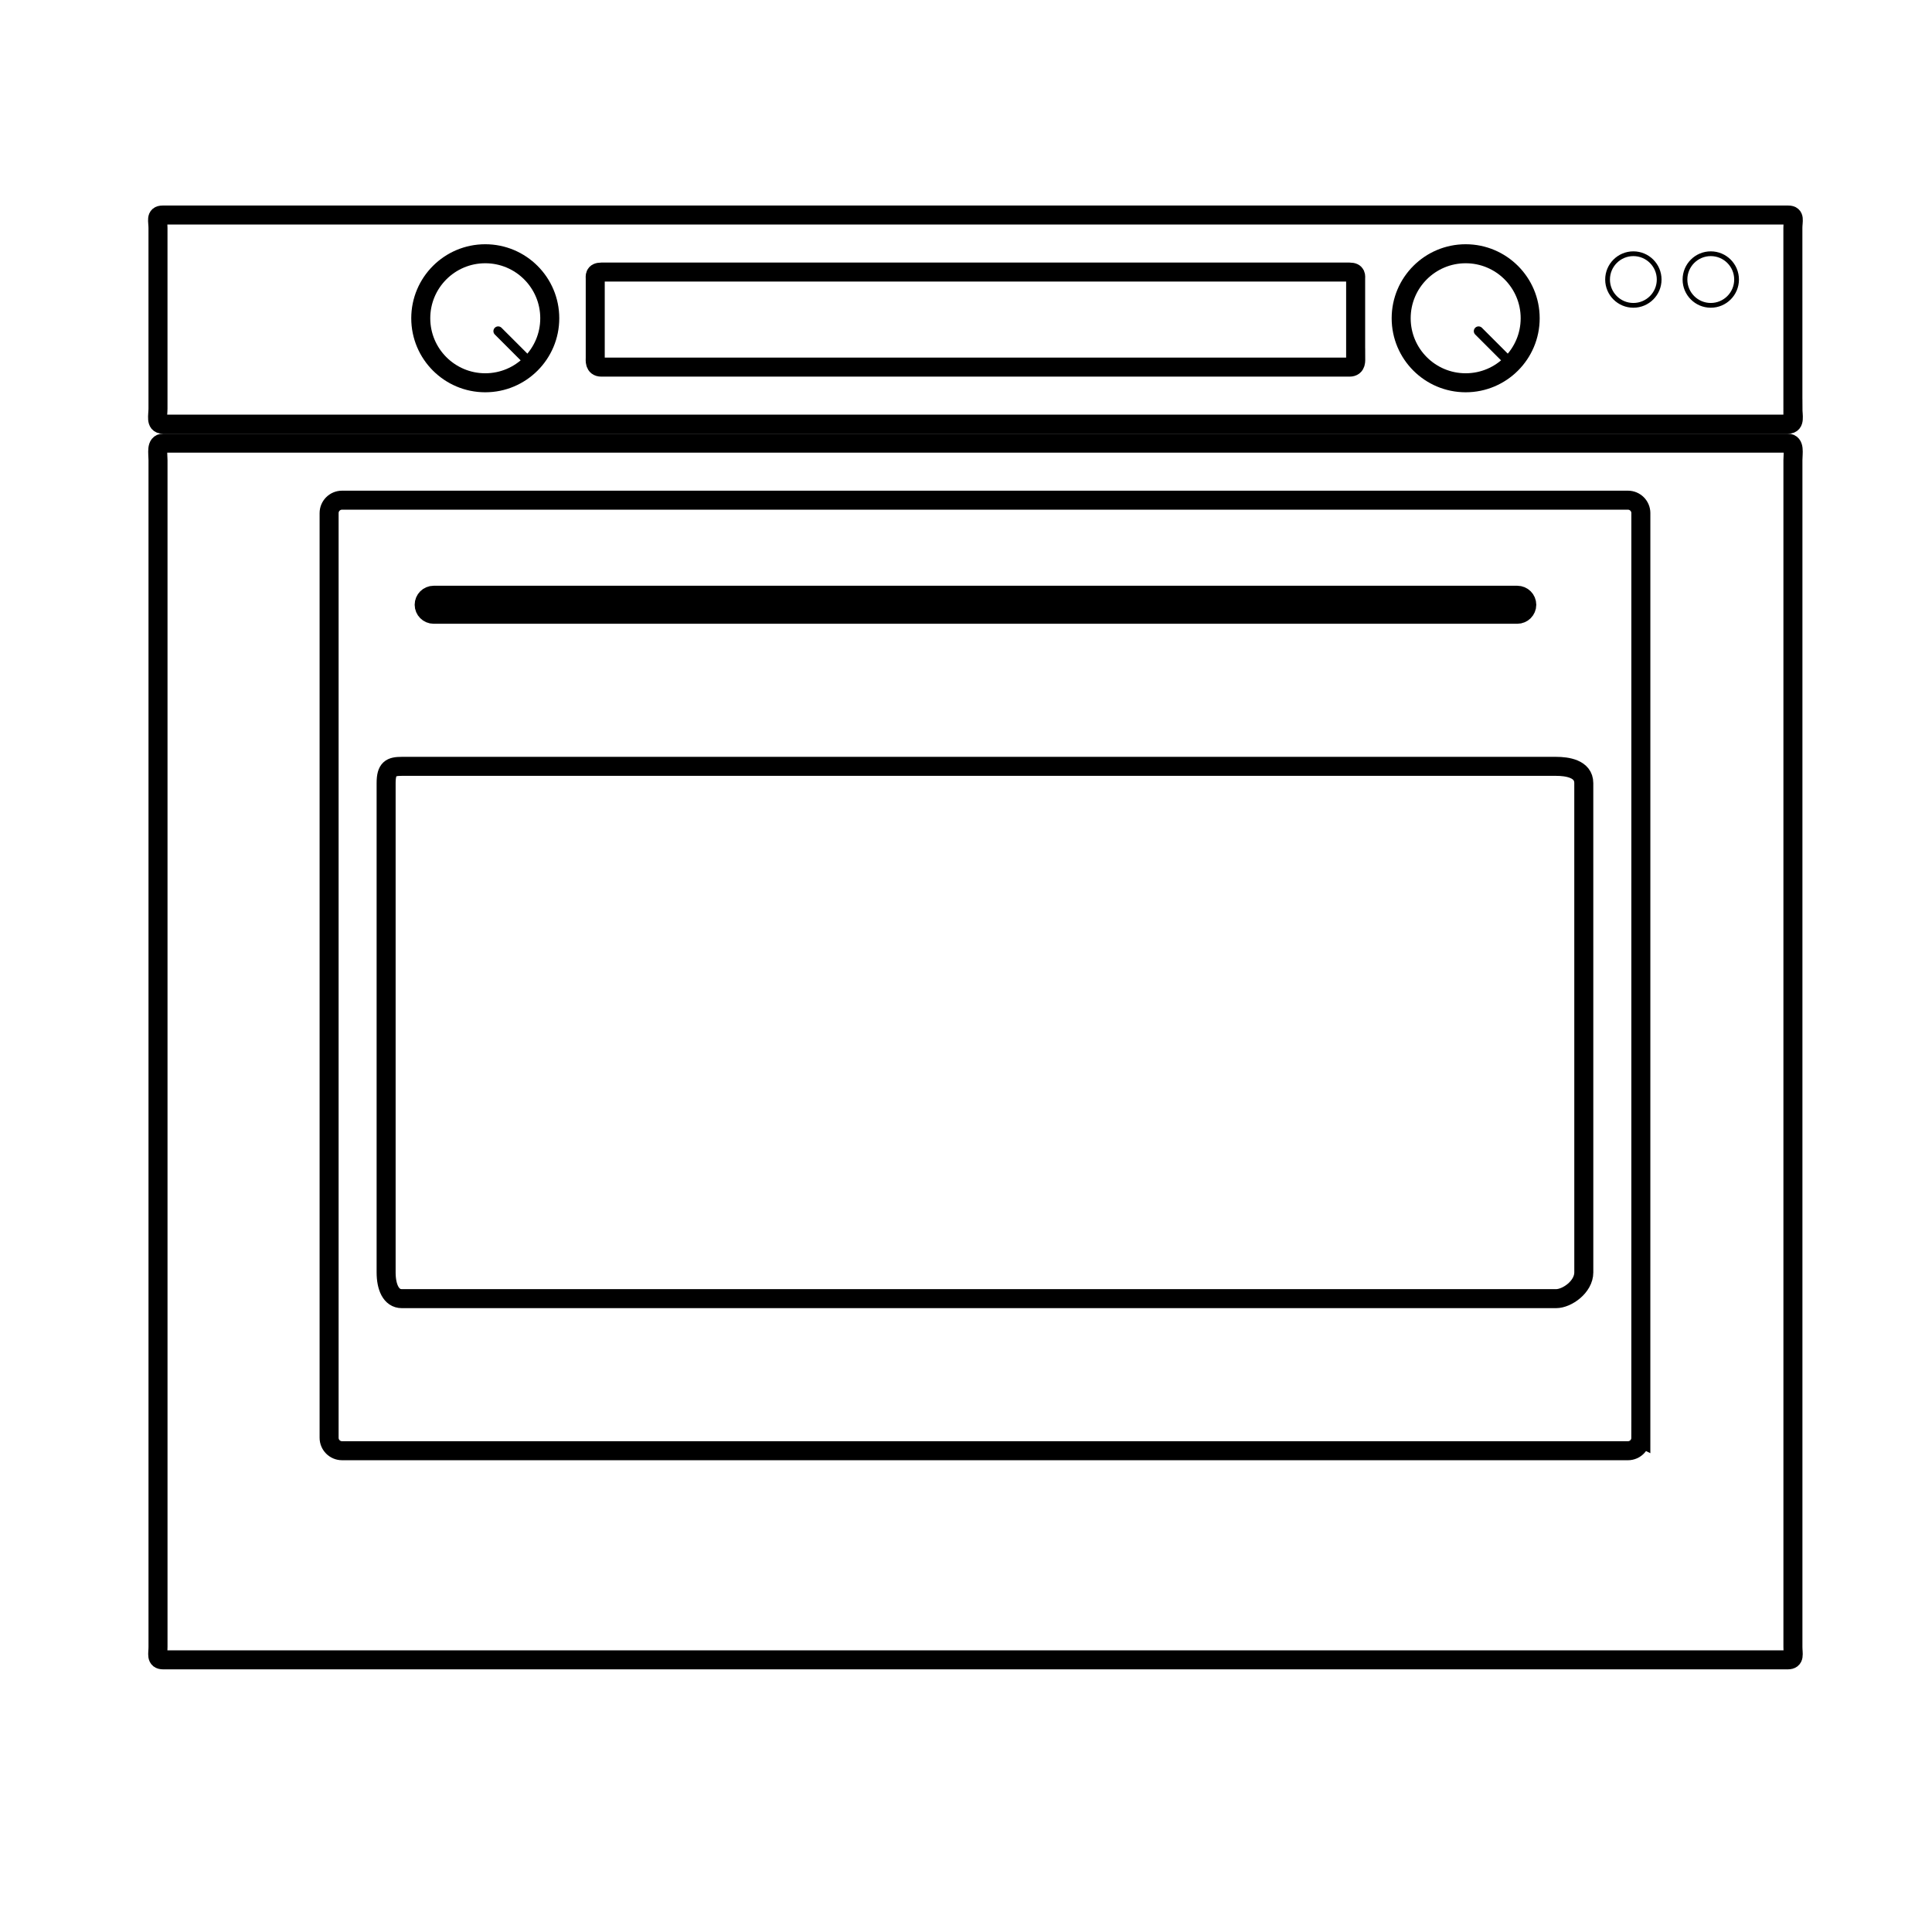
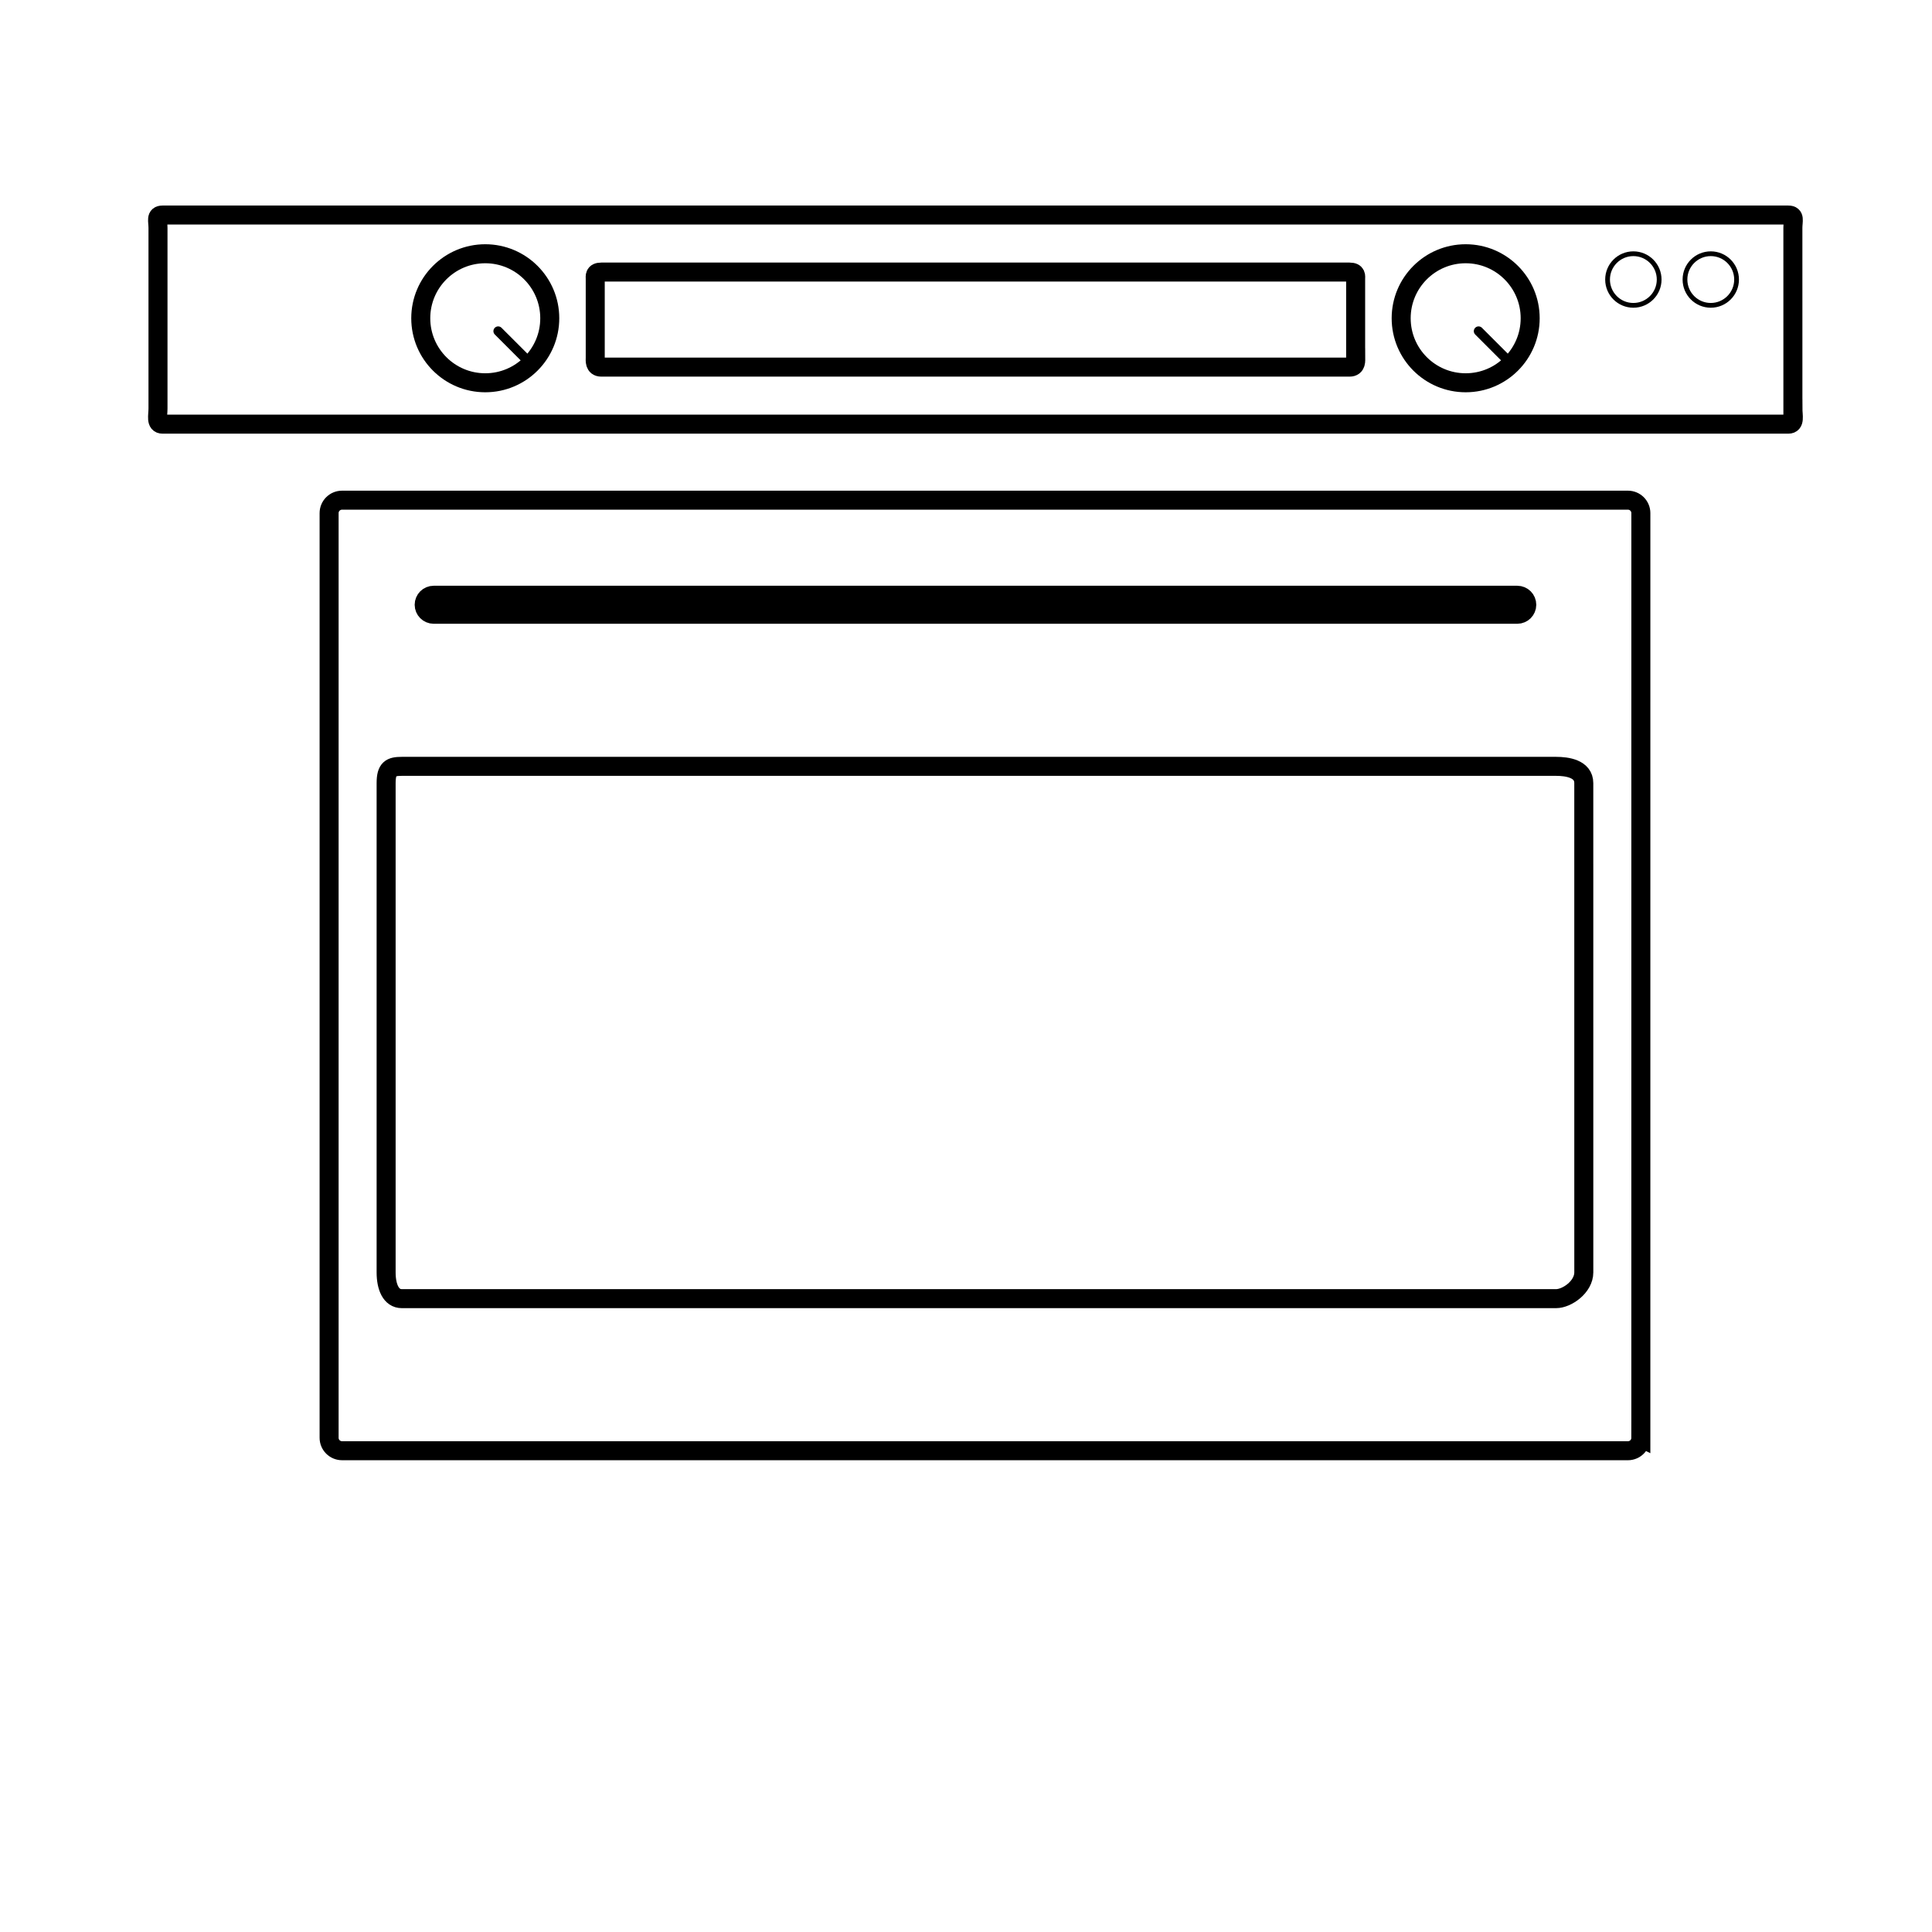
<svg xmlns="http://www.w3.org/2000/svg" width="800px" height="800px" version="1.1" viewBox="144 144 512 512">
  <defs>
    <clipPath id="e">
-       <path d="m148.09 190h503.81v461.9h-503.81z" />
-     </clipPath>
+       </clipPath>
    <clipPath id="d">
      <path d="m148.09 148.09h503.81v179.91h-503.81z" />
    </clipPath>
    <clipPath id="c">
      <path d="m184 148.09h177v168.91h-177z" />
    </clipPath>
    <clipPath id="b">
      <path d="m444 148.09h177v168.91h-177z" />
    </clipPath>
    <clipPath id="a">
      <path d="m230 148.09h345v164.91h-345z" />
    </clipPath>
  </defs>
  <g clip-path="url(#e)">
    <path transform="matrix(5.038 0 0 5.038 148.09 148.09)" d="m93.5 85.821c0 0.375 0.116 0.679-0.272 0.679h-85.456c-0.387 0-0.272-0.304-0.272-0.679v-62.428c0-0.375-0.115-0.893 0.272-0.893h85.456c0.389 0 0.272 0.518 0.272 0.893z" fill="none" stroke="#000000" stroke-miterlimit="10" />
  </g>
  <path transform="matrix(5.038 0 0 5.038 148.09 148.09)" d="m85.5 74.821c0 0.375-0.304 0.679-0.679 0.679l-67.642-7.75e-4c-0.375 0-0.679-0.304-0.679-0.679v-48.642c0-0.375 0.304-0.679 0.679-0.679h67.643c0.375 0 0.679 0.304 0.679 0.679l-7.76e-4 48.643z" fill="none" stroke="#000000" stroke-miterlimit="10" />
  <path transform="matrix(5.038 0 0 5.038 148.09 148.09)" d="m79.5 31c0 0.276-0.224 0.5-0.5 0.5h-56.999c-0.276 0-0.5-0.224-0.5-0.5s0.224-0.5 0.5-0.5h57c0.275 0 0.499 0.224 0.499 0.5z" fill="none" stroke="#000000" stroke-miterlimit="10" />
  <g clip-path="url(#d)">
    <path transform="matrix(5.038 0 0 5.038 148.09 148.09)" d="m93.5 20.679c0 0.375 0.131 0.821-0.239 0.821h-85.523c-0.369 0-0.239-0.447-0.239-0.821v-9.5c0-0.375-0.13-0.679 0.239-0.679h85.521c0.37 0 0.239 0.304 0.239 0.679l7.76e-4 9.5z" fill="none" stroke="#000000" stroke-miterlimit="10" />
  </g>
  <g clip-path="url(#c)">
    <path transform="matrix(5.038 0 0 5.038 148.09 148.09)" d="m28.107 15.929c0 1.874-1.519 3.394-3.393 3.394s-3.393-1.52-3.393-3.394c0-1.873 1.519-3.393 3.393-3.393s3.393 1.52 3.393 3.393" fill="none" stroke="#000000" stroke-miterlimit="10" />
  </g>
  <g clip-path="url(#b)">
    <path transform="matrix(5.038 0 0 5.038 148.09 148.09)" d="m79.679 15.929c0 1.874-1.519 3.394-3.393 3.394s-3.393-1.52-3.393-3.394c0-1.873 1.519-3.393 3.393-3.393s3.393 1.52 3.393 3.393" fill="none" stroke="#000000" stroke-miterlimit="10" />
  </g>
  <g clip-path="url(#a)">
    <path transform="matrix(5.038 0 0 5.038 148.09 148.09)" d="m70.5 18.005c0 0.127 0.054 0.495-0.321 0.495h-39.359c-0.375 0-0.321-0.368-0.321-0.495v-4.152c0-0.127-0.054-0.353 0.321-0.353h39.357c0.375 0 0.321 0.225 0.321 0.353v4.152z" fill="none" stroke="#000000" stroke-miterlimit="10" />
  </g>
  <path transform="matrix(5.038 0 0 5.038 148.09 148.09)" d="m86.464 13.893c0 0.749-0.607 1.357-1.357 1.357-0.75 0-1.357-0.608-1.357-1.357 0-0.75 0.607-1.358 1.357-1.358 0.75 0 1.357 0.608 1.357 1.358" fill="none" stroke="#000000" stroke-miterlimit="10" stroke-width=".25" />
  <path transform="matrix(5.038 0 0 5.038 148.09 148.09)" d="m90.536 13.893c0 0.749-0.608 1.357-1.357 1.357-0.75 0-1.357-0.608-1.357-1.357 0-0.75 0.607-1.358 1.357-1.358 0.749 0 1.357 0.608 1.357 1.358" fill="none" stroke="#000000" stroke-miterlimit="10" stroke-width=".25" />
  <path transform="matrix(5.038 0 0 5.038 148.09 148.09)" d="m82.5 66.119c0 0.764-0.886 1.381-1.457 1.381h-60.719c-0.572 0-0.825-0.617-0.825-1.381v-25.738c0-0.763 0.253-0.881 0.825-0.881h60.718c0.571 0 1.457 0.118 1.457 0.881z" fill="none" stroke="#000000" stroke-miterlimit="10" />
  <path transform="matrix(5.038 0 0 5.038 148.09 148.09)" d="m25.393 16.607 1.357 1.357" fill="none" stroke="#000000" stroke-linecap="round" stroke-linejoin="round" stroke-miterlimit="10" stroke-width=".5" />
  <path transform="matrix(5.038 0 0 5.038 148.09 148.09)" d="m76.964 16.607 1.357 1.357" fill="none" stroke="#000000" stroke-linecap="round" stroke-linejoin="round" stroke-miterlimit="10" stroke-width=".5" />
</svg>